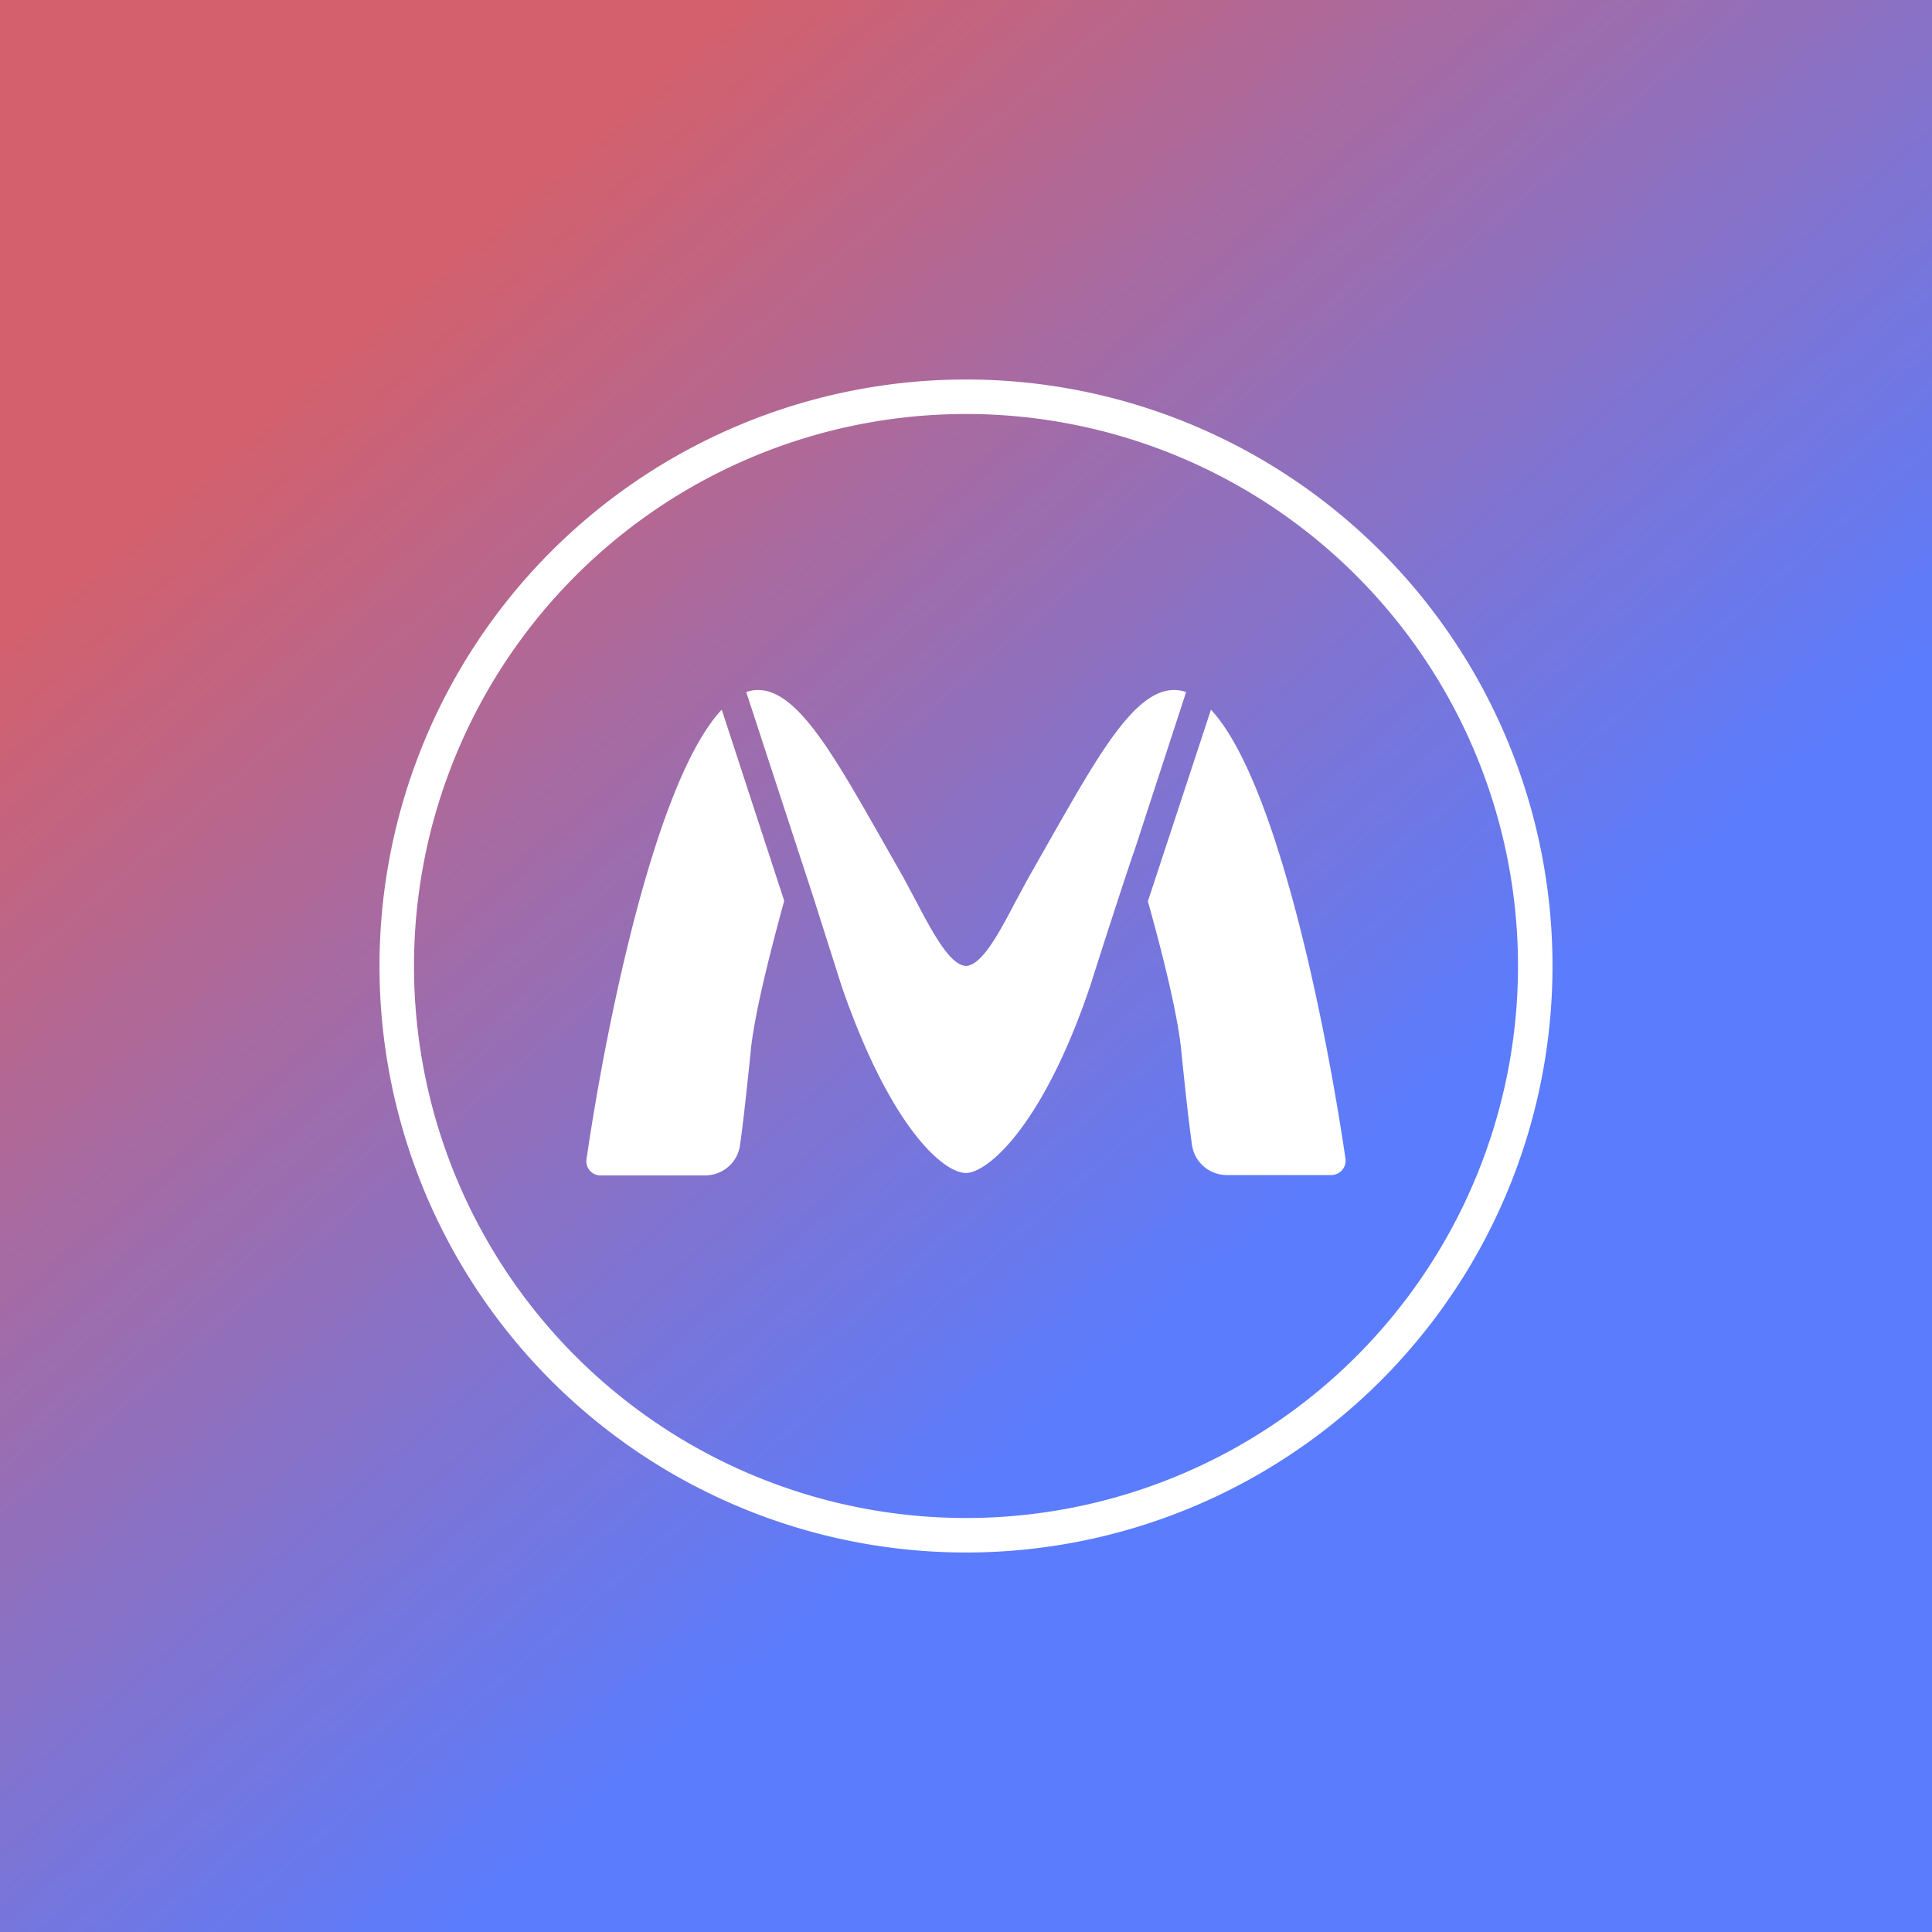
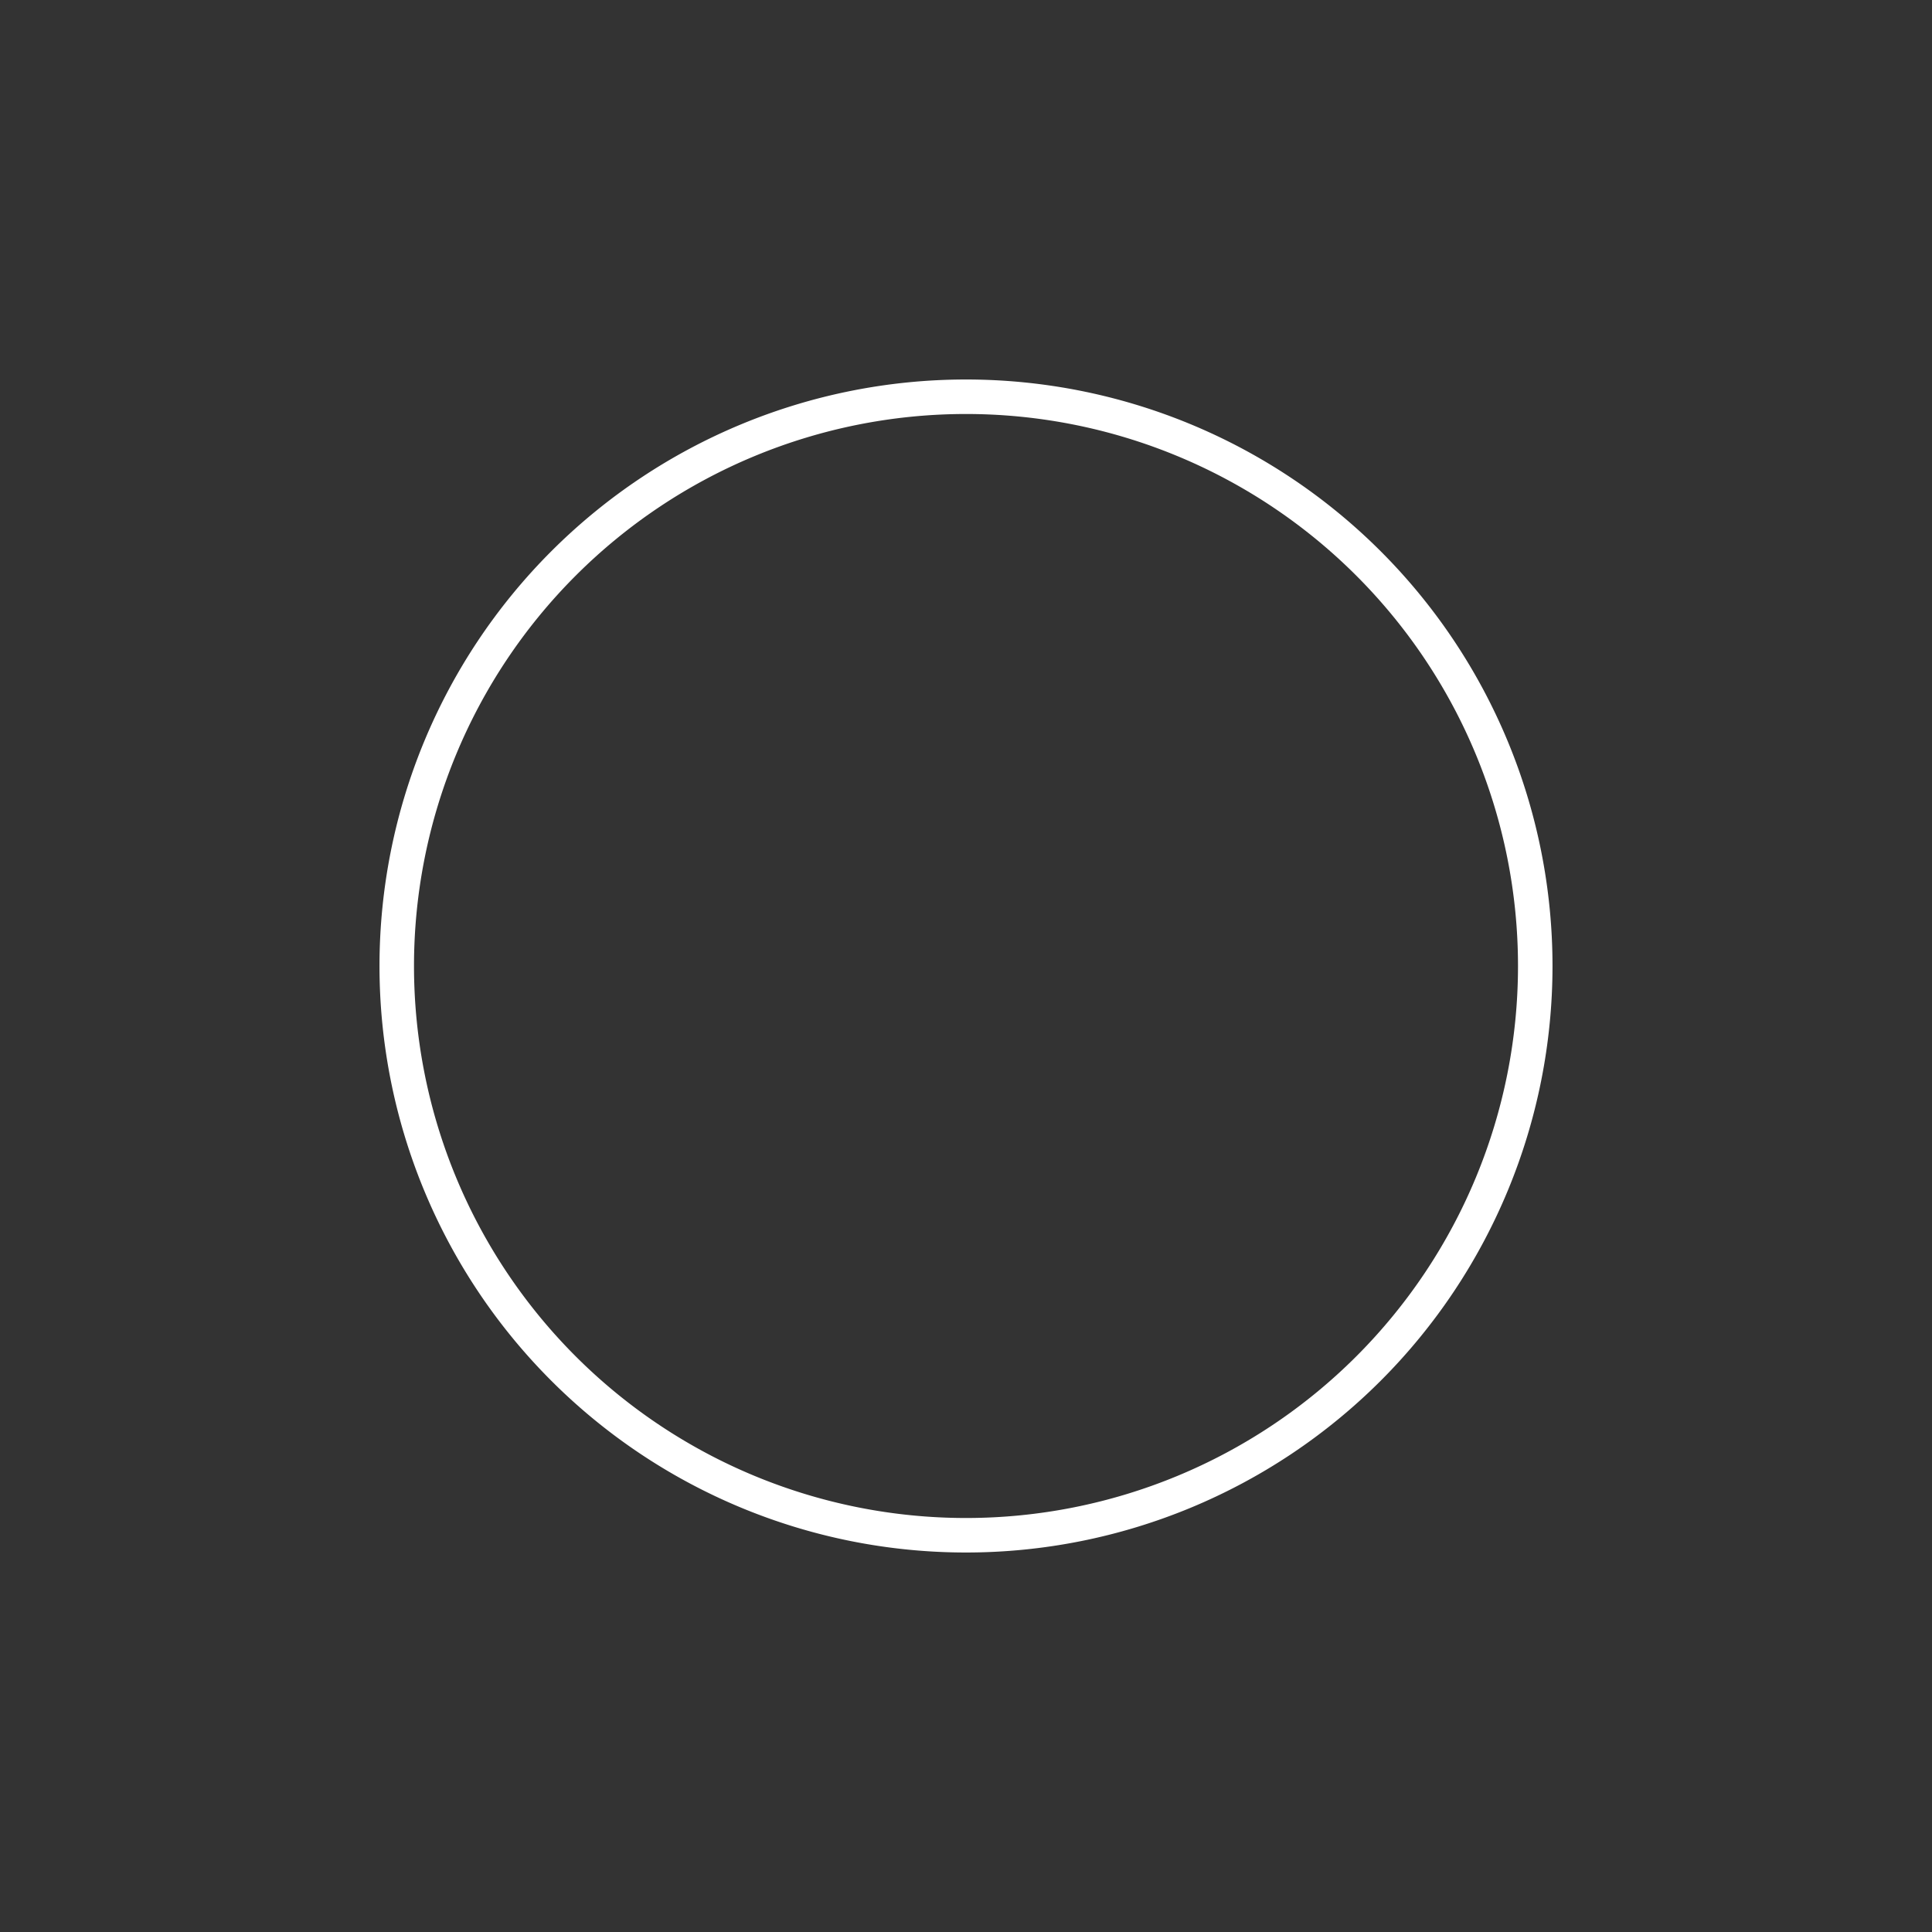
<svg xmlns="http://www.w3.org/2000/svg" width="56" height="56" viewBox="0 0 56 56">
  <rect x="0" y="0" width="56" height="56" fill="#333333" stroke="none" />
-   <path fill="url(#aaozbd3vx)" d="M0 0h56v56H0z" />
-   <path d="M32.86 24.72v-.01c-.24.7-.81 2.45-1.27 3.9C30.2 32.7 28.6 34 28 34c-.65 0-2.18-1.3-3.6-5.4l-.82-2.58-1.95-5.96c.11-.04.22-.06.34-.06 1.13 0 2.17 1.84 3.56 4.28l.67 1.18.4.75c.55 1.05.98 1.76 1.4 1.79.42-.03.85-.74 1.4-1.8l.4-.74.67-1.18C31.86 21.84 32.9 20 34.03 20c.12 0 .24.02.35.06l-1.52 4.66Zm.41 1.4c.41 1.46.89 3.35.98 4.44.1.97.2 1.92.3 2.62.07.51.5.88 1.02.88h3.01c.26 0 .45-.22.42-.47-.6-4.08-2.02-11-3.9-13.02l-1.83 5.56ZM17 33.6c.6-4.09 2.03-11.02 3.92-13.03l1.81 5.54c-.4 1.47-.89 3.36-.98 4.46-.1.97-.2 1.92-.3 2.62-.07.51-.5.88-1.02.88h-3.01a.41.41 0 0 1-.42-.47Z" fill="#fff" />
  <path fill-rule="evenodd" d="M28 45a17 17 0 1 0 0-34 17 17 0 0 0 0 34Zm0-1a16 16 0 1 0 0-32 16 16 0 0 0 0 32Z" fill="#fff" />
  <defs>
    <linearGradient id="aaozbd3vx" x1="10.54" y1="7.22" x2="47.02" y2="49.46" gradientUnits="userSpaceOnUse">
      <stop offset=".03" stop-color="#D3606C" />
      <stop offset=".69" stop-color="#5B7CFD" />
    </linearGradient>
  </defs>
</svg>